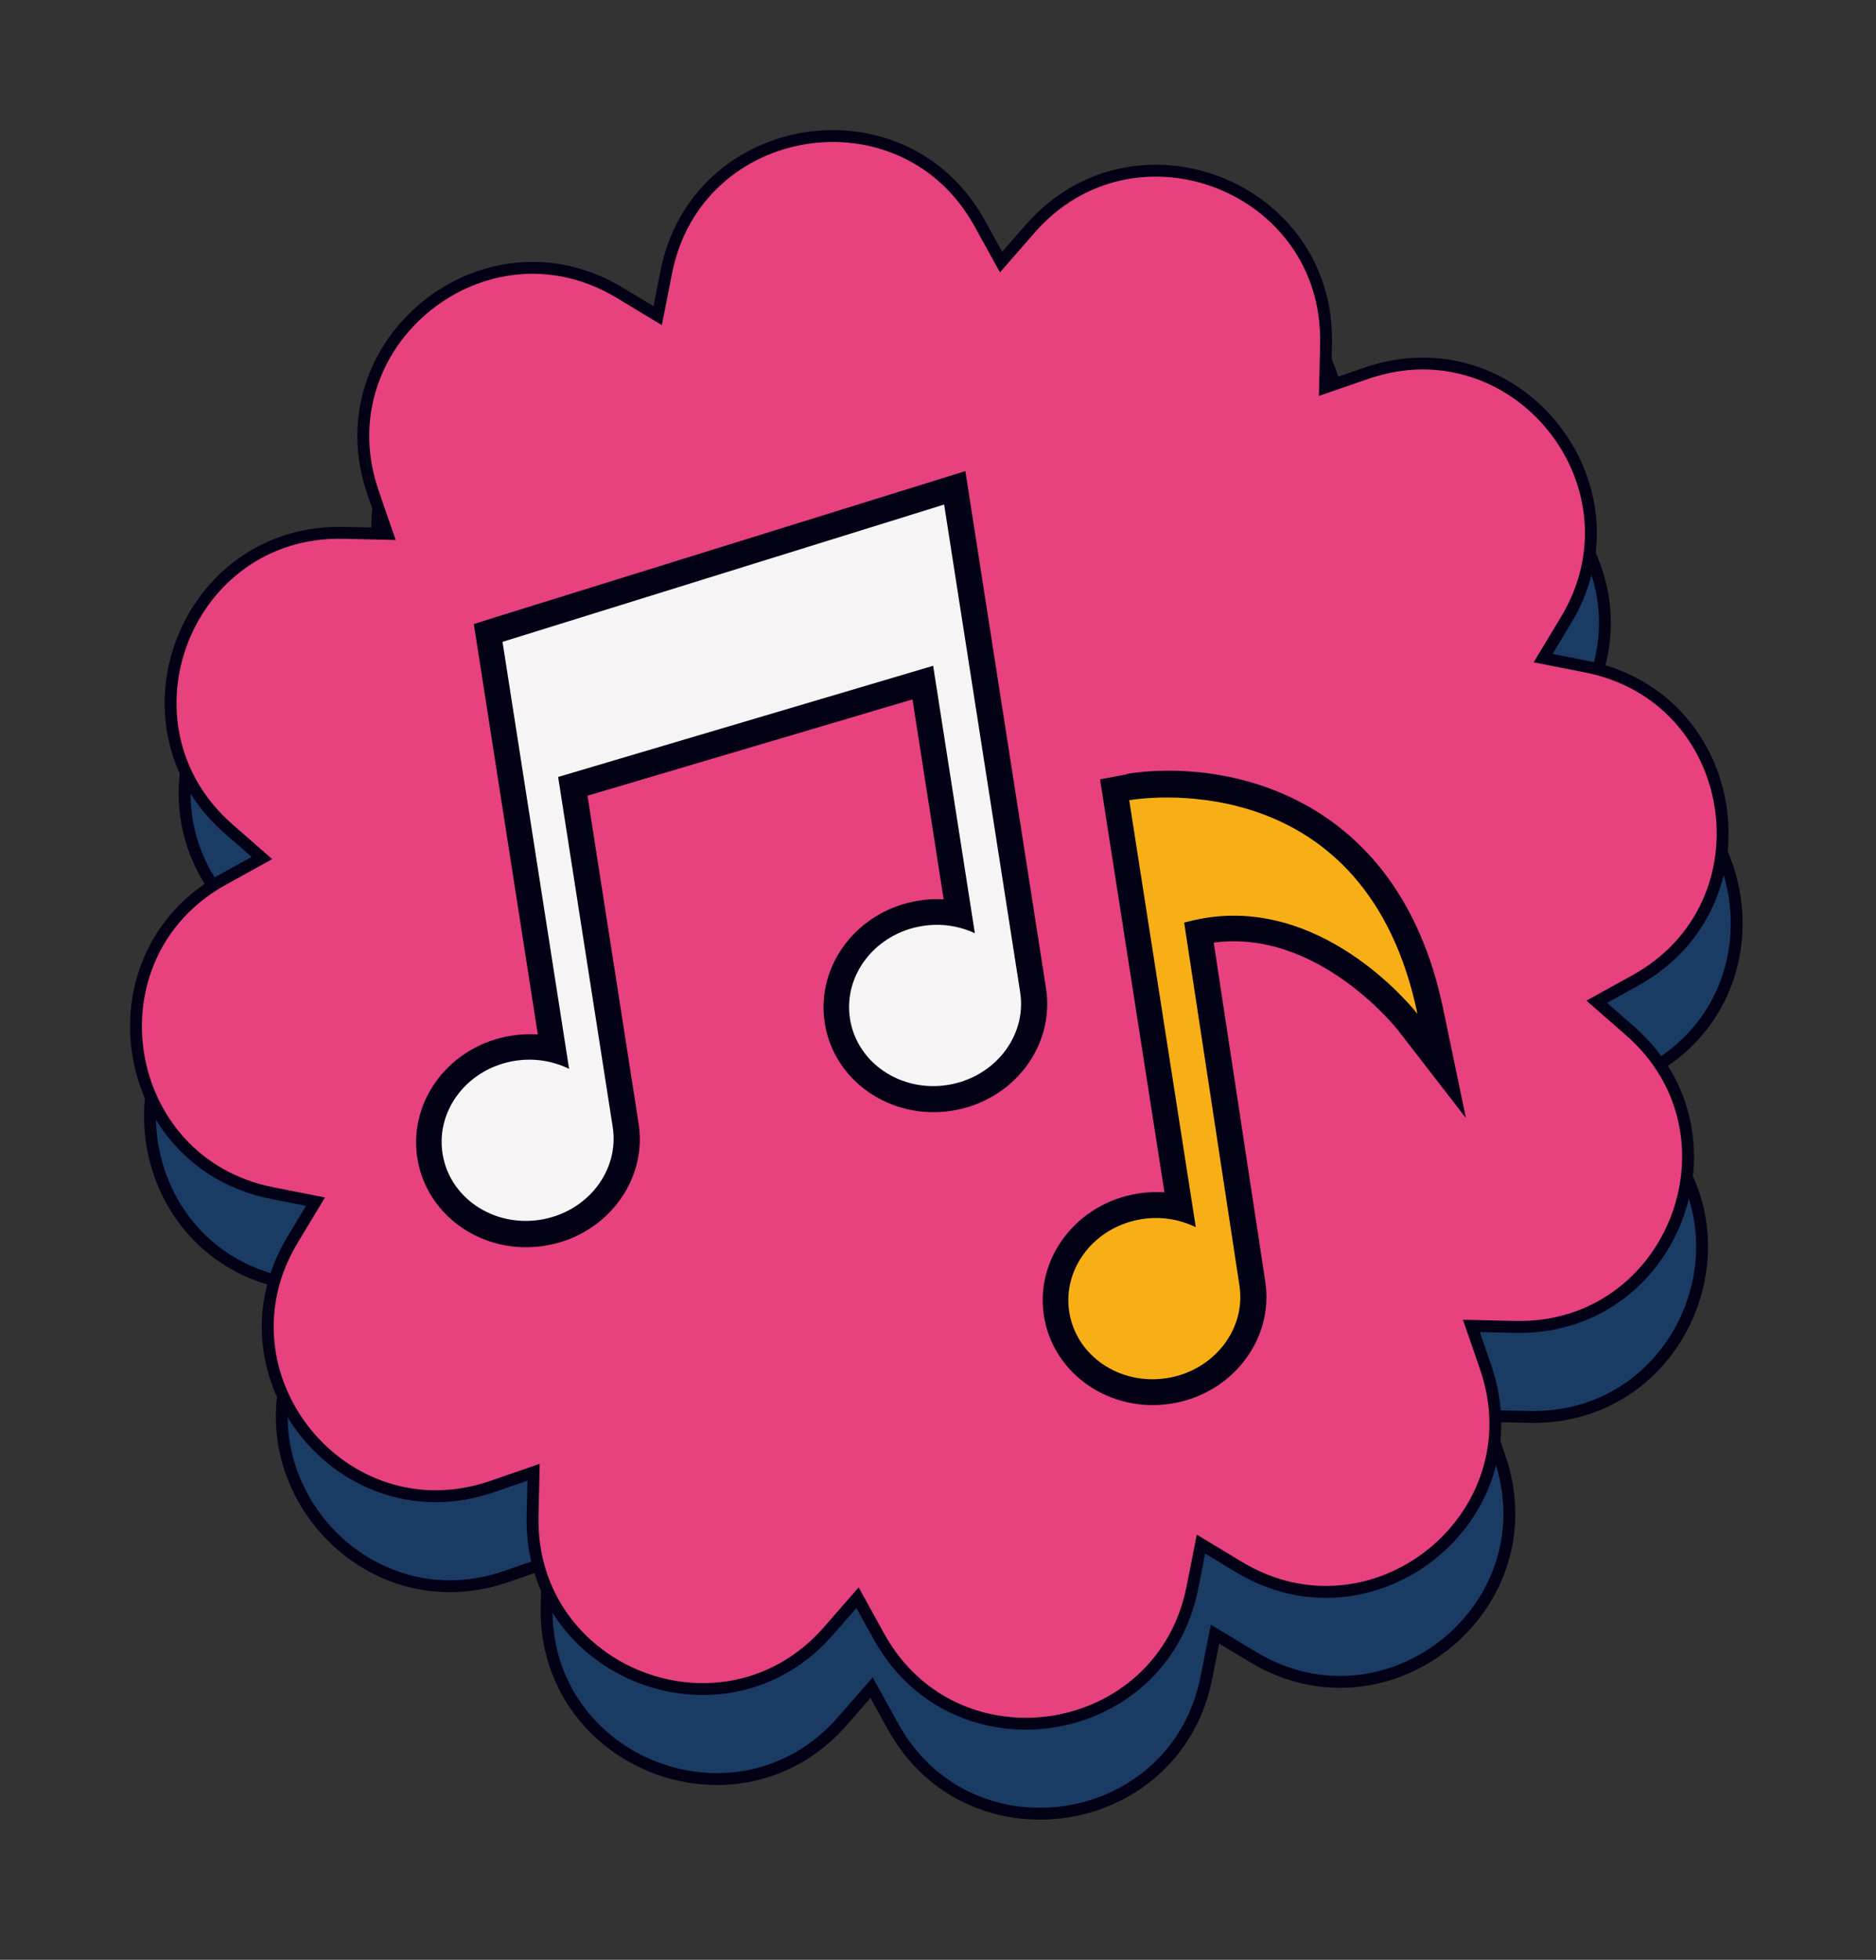
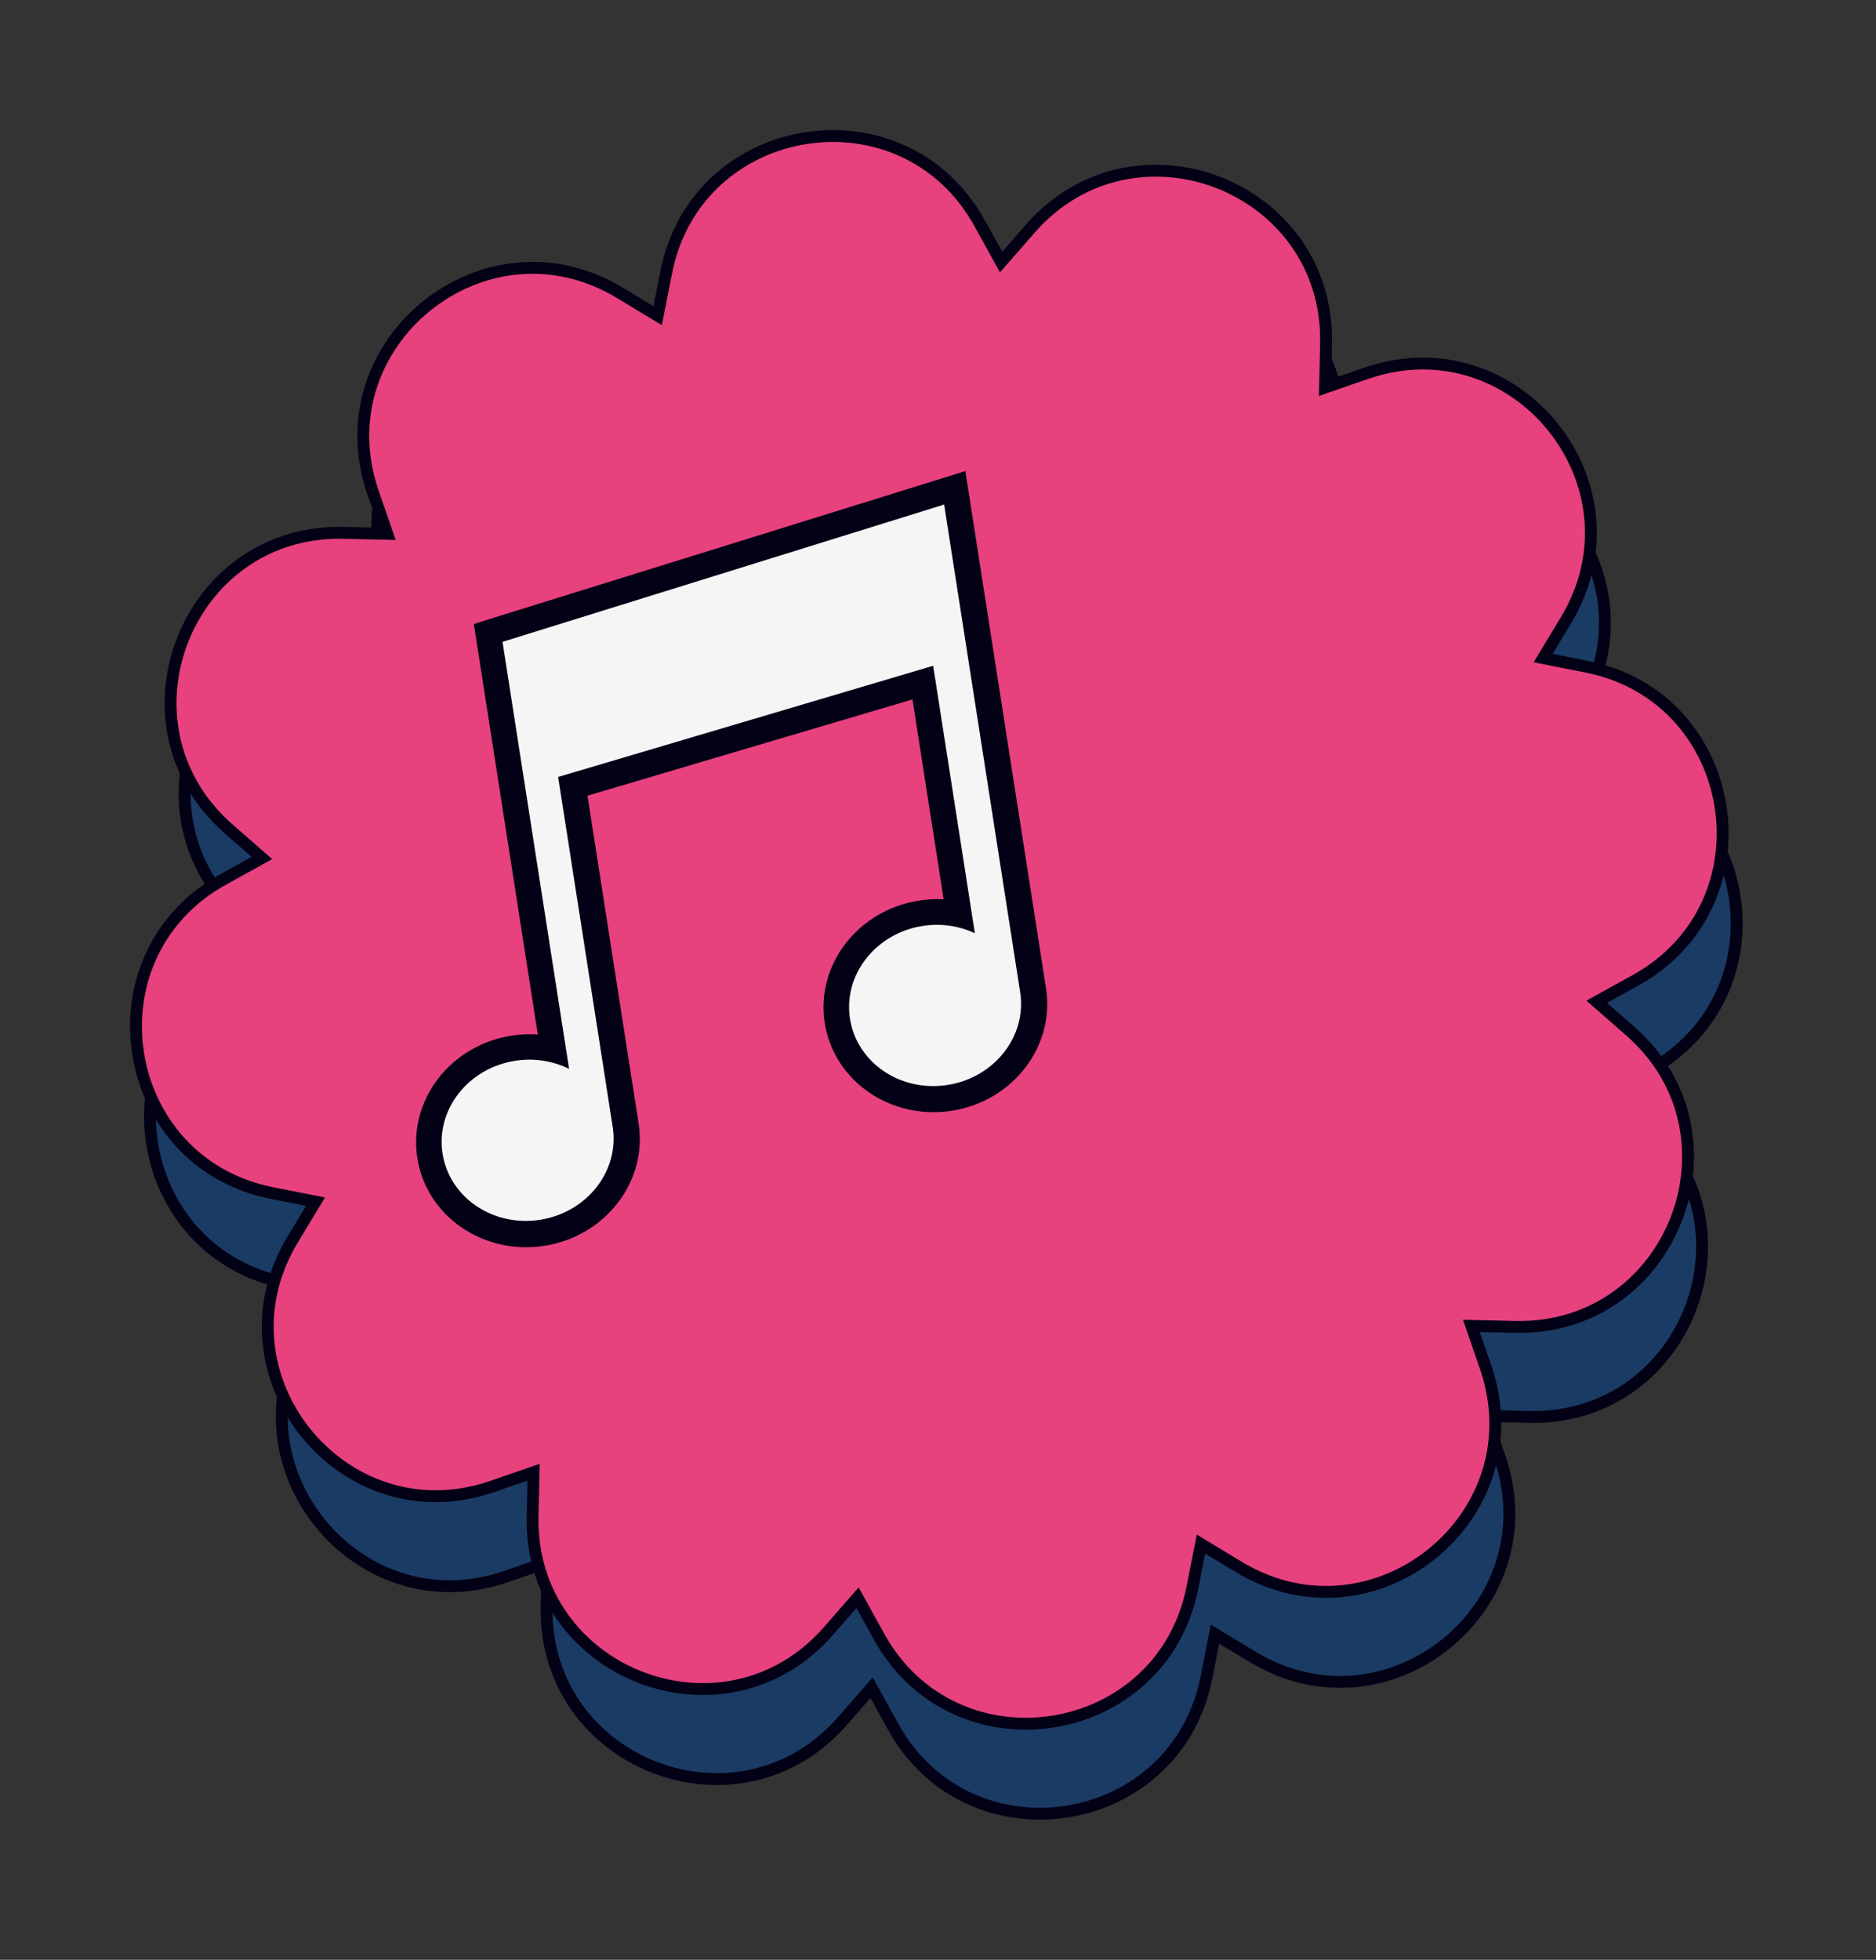
<svg xmlns="http://www.w3.org/2000/svg" width="158" height="165" viewBox="0 0 158 165" fill="none">
  <rect x="0" y="0" width="158" height="165" fill="#333333" stroke="none" />
  <g clip-path="url(#clip0_226_8385)">
    <path d="M83.712 26.413L85.494 29.641L87.926 26.859C96.656 16.831 113.149 23.211 112.864 36.508L112.779 40.204L116.273 38.997C128.847 34.676 139.945 48.447 133.056 59.819L131.146 62.984L134.763 63.699C147.814 66.249 150.541 83.729 138.886 90.134L135.659 91.916L138.442 94.349C148.467 103.082 142.091 119.579 128.797 119.293L125.102 119.208L126.309 122.702C130.63 135.28 116.864 146.38 105.494 139.488L102.33 137.578L101.616 141.195C99.067 154.25 81.592 156.976 75.188 145.317L73.406 142.089L70.974 144.872C62.244 154.9 45.751 148.52 46.036 135.223L46.121 131.527L42.627 132.734C30.053 137.055 18.955 123.284 25.844 111.912L27.753 108.747L24.137 108.032C11.085 105.482 8.359 88.002 20.014 81.597L23.241 79.815L20.458 77.382C10.432 68.648 16.809 52.152 30.103 52.438L33.798 52.523L32.591 49.029C28.27 36.45 42.036 25.351 53.406 32.243L56.57 34.153L57.284 30.536C59.833 17.481 77.308 14.755 83.712 26.413Z" fill="#1A3B64" stroke="#030116" stroke-miterlimit="10" />
    <path d="M82.53 18.836L84.312 22.064L86.744 19.281C95.475 9.253 111.967 15.633 111.683 28.93L111.598 32.626L115.091 31.419C127.666 27.099 138.764 40.869 131.874 52.242L129.965 55.406L133.581 56.121C146.633 58.672 149.359 76.151 137.705 82.556L134.478 84.338L137.26 86.771C147.286 95.505 140.909 112.001 127.616 111.715L123.921 111.63L125.127 115.124C129.448 127.703 115.682 138.803 104.312 131.91L101.148 130L100.434 133.618C97.885 146.672 80.41 149.398 74.006 137.74L72.224 134.512L69.793 137.295C61.062 147.322 44.569 140.942 44.854 127.645L44.939 123.95L41.446 125.156C28.871 129.477 17.773 115.706 24.663 104.334L26.572 101.17L22.955 100.455C9.904 97.904 7.177 80.424 18.832 74.02L22.059 72.237L19.277 69.805C9.251 61.071 15.628 44.574 28.921 44.86L32.616 44.946L31.41 41.451C27.089 28.873 40.855 17.773 52.225 24.665L55.388 26.575L56.103 22.958C58.652 9.903 76.127 7.177 82.53 18.836Z" fill="#E7417E" stroke="#030116" stroke-miterlimit="10" />
    <path d="M45.653 103.794C41.112 104.503 36.866 101.593 36.198 97.309C35.53 93.025 38.687 88.96 43.228 88.252C44.369 88.074 45.5 88.118 46.575 88.369L41.105 53.302L80.38 41.09L86.978 83.39C87.646 87.674 84.488 91.739 79.948 92.447C75.407 93.155 71.161 90.245 70.493 85.962C69.825 81.678 72.982 77.613 77.523 76.905C78.599 76.737 79.706 76.763 80.734 76.999L77.692 57.496L48.216 66.239L52.668 94.784C53.336 99.068 50.179 103.132 45.638 103.841L45.653 103.794Z" fill="#F7F4F5" />
    <path d="M79.517 42.481L85.92 83.533C86.498 87.236 83.758 90.728 79.798 91.346C75.838 91.964 72.165 89.472 71.587 85.769C71.01 82.066 73.75 78.574 77.71 77.956C79.281 77.711 80.796 77.96 82.104 78.572L78.592 56.054L47.007 65.413L51.604 94.884C52.181 98.586 49.441 102.079 45.482 102.697C41.522 103.314 37.848 100.822 37.271 97.119C36.693 93.417 39.433 89.924 43.393 89.307C45.029 89.052 46.594 89.337 47.93 89.988L42.323 54.038L79.495 42.485M81.283 39.67L78.865 40.422L41.692 51.975L39.907 52.541L45.296 87.091C44.562 87.052 43.817 87.08 43.086 87.194C37.942 87.996 34.385 92.608 35.147 97.495C35.909 102.381 40.702 105.691 45.846 104.889C50.989 104.087 54.546 99.474 53.784 94.588L49.479 66.99L76.851 58.884L79.477 75.718C78.786 75.671 78.087 75.714 77.399 75.822C72.255 76.624 68.698 81.236 69.46 86.123C70.222 91.009 75.015 94.319 80.159 93.517C85.302 92.715 88.859 88.102 88.097 83.216L81.304 39.667L81.283 39.67Z" fill="#030116" />
-     <path d="M98.431 117.106C93.891 117.814 89.645 114.904 88.977 110.62C88.309 106.336 91.466 102.271 96.007 101.563C97.148 101.385 98.279 101.429 99.354 101.681L93.864 66.484L94.919 66.319C102.792 65.069 116.802 67.691 120.45 85.138L121.415 89.772L118.514 86.013C118.514 86.013 111.307 76.839 101.752 78.33C101.494 78.37 101.214 78.413 100.938 78.479L105.44 108.052C106.109 112.336 102.951 116.401 98.41 117.109L98.431 117.106Z" fill="#F8AF15" />
-     <path d="M95.234 67.35C96.87 67.095 115.086 64.739 119.384 85.37C119.384 85.37 111.918 75.663 101.588 77.275C100.985 77.369 100.368 77.509 99.732 77.674L104.386 108.216C104.963 111.919 102.224 115.411 98.264 116.029C94.304 116.647 90.63 114.155 90.053 110.452C89.475 106.749 92.215 103.257 96.175 102.639C97.811 102.384 99.376 102.669 100.712 103.321L95.105 67.371C95.105 67.371 95.148 67.364 95.234 67.35ZM94.898 65.198L94.726 65.225L92.649 65.615L92.974 67.703L98.071 100.381C97.338 100.341 96.593 100.369 95.861 100.483C90.717 101.286 87.16 105.898 87.922 110.784C88.685 115.671 93.478 118.981 98.621 118.178C103.765 117.376 107.322 112.764 106.56 107.877L102.221 79.359C110.989 78.19 117.613 86.594 117.691 86.67L123.461 94.127L121.534 84.88C117.716 66.622 103.005 63.889 94.913 65.151L94.898 65.198Z" fill="#030116" />
  </g>
  <defs>
    <clipPath id="clip0_226_8385">
      <rect width="137.069" height="144.755" fill="white" transform="translate(0 21.125) rotate(-8.866)" />
    </clipPath>
  </defs>
</svg>